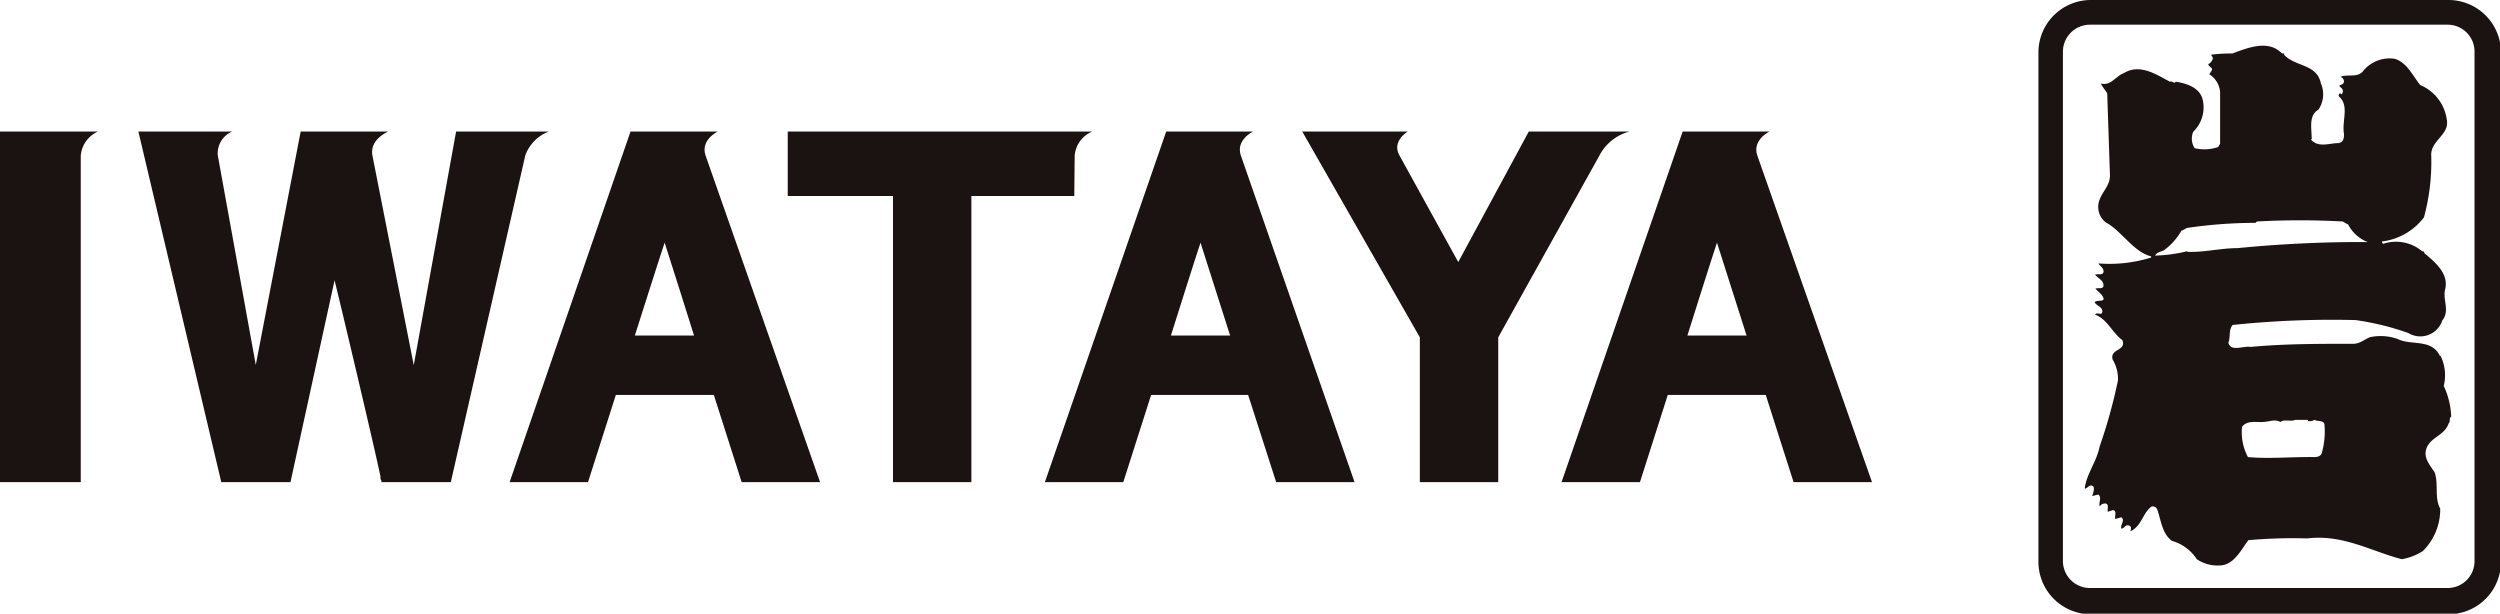
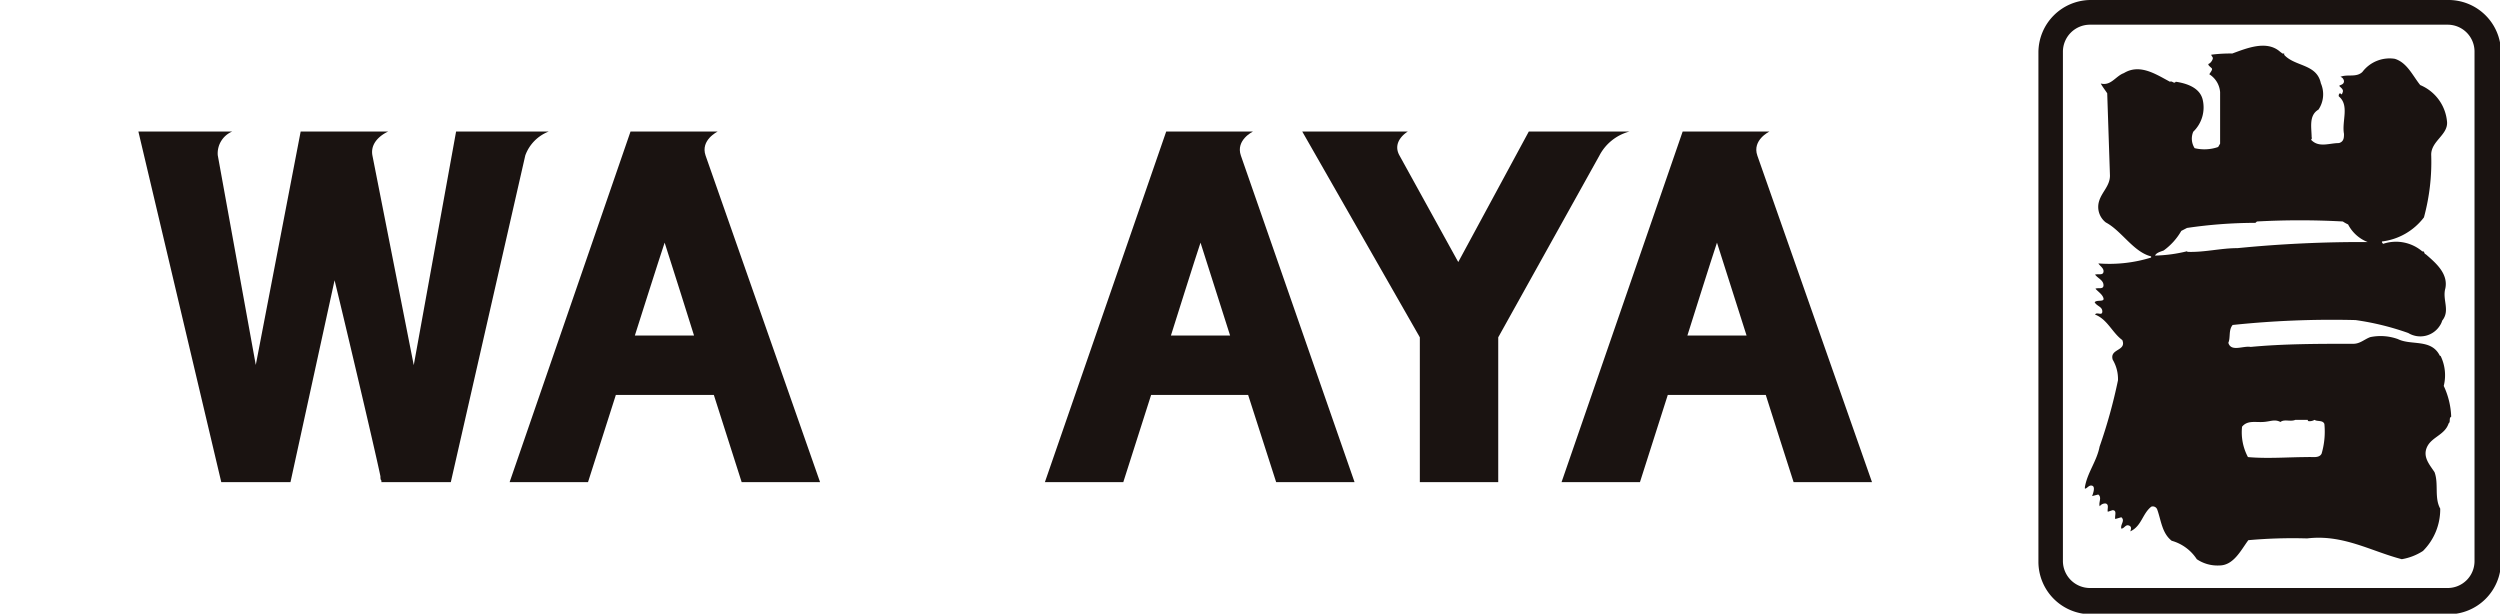
<svg xmlns="http://www.w3.org/2000/svg" width="127.55" height="31.31" viewBox="0 0 127.55 31.31">
-   <path d="M54.83,7.94a1.46,1.46,0,0,1,.9-1.23H40.19V10h5.37V24.6h4V10h5.25Z" fill="#1a1311" />
-   <path d="M0,24.6H4.12V7.94A1.48,1.48,0,0,1,5,6.71H0Z" fill="#1a1311" />
  <path d="M32.39,17.12c.11-.35,1.27-4,1.52-4.74.24.76,1.4,4.39,1.5,4.74Zm4.2-10.41H32.17L26,24.6h4l1.42-4.45h5l1.42,4.45h4L36,7.94c-.28-.8.62-1.23.62-1.23" fill="#1a1311" />
  <path d="M59.74,17.12c.11-.35,1.26-4,1.51-4.74l1.51,4.74ZM63.93,6.71H59.5L53.31,24.6h4l1.42-4.45h4.95l1.43,4.45h4L63.31,7.94c-.28-.8.62-1.23.62-1.23" fill="#1a1311" />
  <path d="M86.09,17.12c.11-.35,1.26-4,1.51-4.74l1.51,4.74Zm3.57-9.18c-.28-.8.62-1.23.62-1.23H85.85L79.67,24.6h4l1.42-4.45h5c.06.21,1.42,4.45,1.42,4.45h4Z" fill="#1a1311" />
  <path d="M28,6.71H23.27L21.11,18.63,19,7.93c-.15-.83.81-1.22.81-1.22H15.34L13.05,18.62,11.11,7.92a1.21,1.21,0,0,1,.74-1.21H7.06L11.29,24.6h3.53l2.25-10.3c.25,1,2,8.37,2.34,10v0c0,.1,0,.17.05.22l0,.08H23l3.8-16.67A2.06,2.06,0,0,1,28,6.71" fill="#1a1311" />
  <path d="M83.14,6.71H78l-3.6,6.66-3-5.44c-.41-.74.43-1.22.43-1.22H66.44l6,10.5V24.6h4V17.21L81.6,7.94a2.43,2.43,0,0,1,1.54-1.23" fill="#1a1311" />
  <path d="M126.25,28.64A1.37,1.37,0,0,1,124.88,30H106.63a1.38,1.38,0,0,1-1.38-1.37v-26a1.38,1.38,0,0,1,1.38-1.37h18.25a1.37,1.37,0,0,1,1.37,1.37ZM124.88,0H106.63A2.68,2.68,0,0,0,104,2.67v26a2.68,2.68,0,0,0,2.68,2.67h18.25a2.68,2.68,0,0,0,2.67-2.67v-26A2.68,2.68,0,0,0,124.88,0" fill="#1a1311" />
  <path d="M118.44,23.16c-.13.23-.48.14-.69.16-1,0-2.06.09-3.06,0a2.69,2.69,0,0,1-.3-1.55c.27-.33.66-.22,1.06-.24s.59-.16.9,0c.19-.16.52,0,.76-.11l.63,0s0,.08.08.07a.52.52,0,0,0,.27-.07c.13.1.42,0,.5.21a4,4,0,0,1-.14,1.51m-6.87-10.32a7.52,7.52,0,0,1-1.63.22c.07-.15.28-.2.44-.26a3.18,3.18,0,0,0,.9-1l.29-.15a24,24,0,0,1,3.49-.26l.08-.07q2.19-.12,4.38,0a1.82,1.82,0,0,0,.27.15,1.89,1.89,0,0,0,1,.9,64.15,64.15,0,0,0-6.64.31c-.87,0-1.68.22-2.55.19m12.87,5.3c-.43-.88-1.46-.51-2.14-.85a2.6,2.6,0,0,0-1.41-.1c-.3.11-.53.35-.88.34-1.75,0-3.53,0-5.22.16-.38-.07-1,.27-1.14-.21.12-.27,0-.65.22-.91a48.63,48.63,0,0,1,6.27-.25,13.73,13.73,0,0,1,2.69.66,1.18,1.18,0,0,0,1.62-.39.86.86,0,0,0,.11-.24c.42-.52,0-1.06.16-1.64.16-.76-.49-1.31-1-1.75-.09,0-.05-.18-.17-.14a2.07,2.07,0,0,0-2-.39s-.08-.06-.06-.12a3.17,3.17,0,0,0,2.14-1.23,10.79,10.79,0,0,0,.37-3.2c0-.69.84-1,.81-1.65a2.24,2.24,0,0,0-1.37-1.9c-.38-.47-.67-1.15-1.3-1.34a1.74,1.74,0,0,0-1.65.67c-.31.3-.77.1-1.12.25a.26.26,0,0,1,.18.22c0,.15-.13.18-.22.22s.22.15.16.33-.06.12-.12.08-.11.1-.08.15c.55.46.14,1.26.26,1.91,0,.18,0,.4-.26.47-.48,0-1,.24-1.39-.14-.07-.05.06-.11,0-.14,0-.5-.16-1.13.35-1.43a1.4,1.4,0,0,0,.12-1.34c-.21-1-1.31-.84-1.87-1.45V2.73h-.09l-.12-.09c-.69-.61-1.72-.17-2.44.09a7.76,7.76,0,0,0-1.07.06c0,.07.08.11.08.18s-.1.24-.2.28.07.16.14.23-.07.21-.12.31a1.18,1.18,0,0,1,.55.91l0,2.63-.1.17a2.14,2.14,0,0,1-1.2.06.9.9,0,0,1-.07-.84,1.72,1.72,0,0,0,.48-1.64c-.15-.62-.84-.83-1.37-.91-.1.13-.17-.06-.3,0-.7-.37-1.53-.94-2.35-.44-.42.15-.66.67-1.18.53.09.17.22.33.33.5l.14,4.2c0,.52-.41.83-.55,1.29a1,1,0,0,0,.34,1.1c.81.43,1.41,1.51,2.31,1.73v.06a7.2,7.2,0,0,1-2.69.3c.07.13.29.24.26.43s-.25.09-.43.14c.14.19.42.28.43.53s-.27.12-.41.19c.13.15.36.29.41.49s-.34.06-.45.2c.1.2.39.22.39.47s-.28,0-.37.16c.63.24.88.93,1.39,1.3.23.57-.66.43-.49,1a1.94,1.94,0,0,1,.27,1.05,26.6,26.6,0,0,1-.94,3.39c-.14.74-.63,1.33-.75,2.07v.07c.12,0,.2-.2.37-.15s.06.37,0,.53l.31-.08c.21.14,0,.42.08.6a.33.33,0,0,1,.31-.14c.18.06.06.28.1.42l.24-.08c.25,0,.1.28.14.45l.31-.09c.21.18-.06.36,0,.58.15,0,.21-.22.38-.16s.11.19.08.3c.58-.27.61-.9,1.07-1.26a.24.24,0,0,1,.3.14c.2.55.24,1.21.74,1.6a2.25,2.25,0,0,1,1.28.94,1.88,1.88,0,0,0,1.15.32c.73,0,1.1-.78,1.48-1.29a25.39,25.39,0,0,1,3-.09c1.83-.22,3.25.65,4.83,1.06a2.86,2.86,0,0,0,1.08-.42,3,3,0,0,0,.88-2.16c-.31-.56-.07-1.27-.29-1.86-.25-.38-.62-.78-.38-1.29s.91-.61,1.1-1.2c.11-.08,0-.27.13-.34a4,4,0,0,0-.38-1.57,2.25,2.25,0,0,0-.16-1.53" fill="#1a1311" />
</svg>